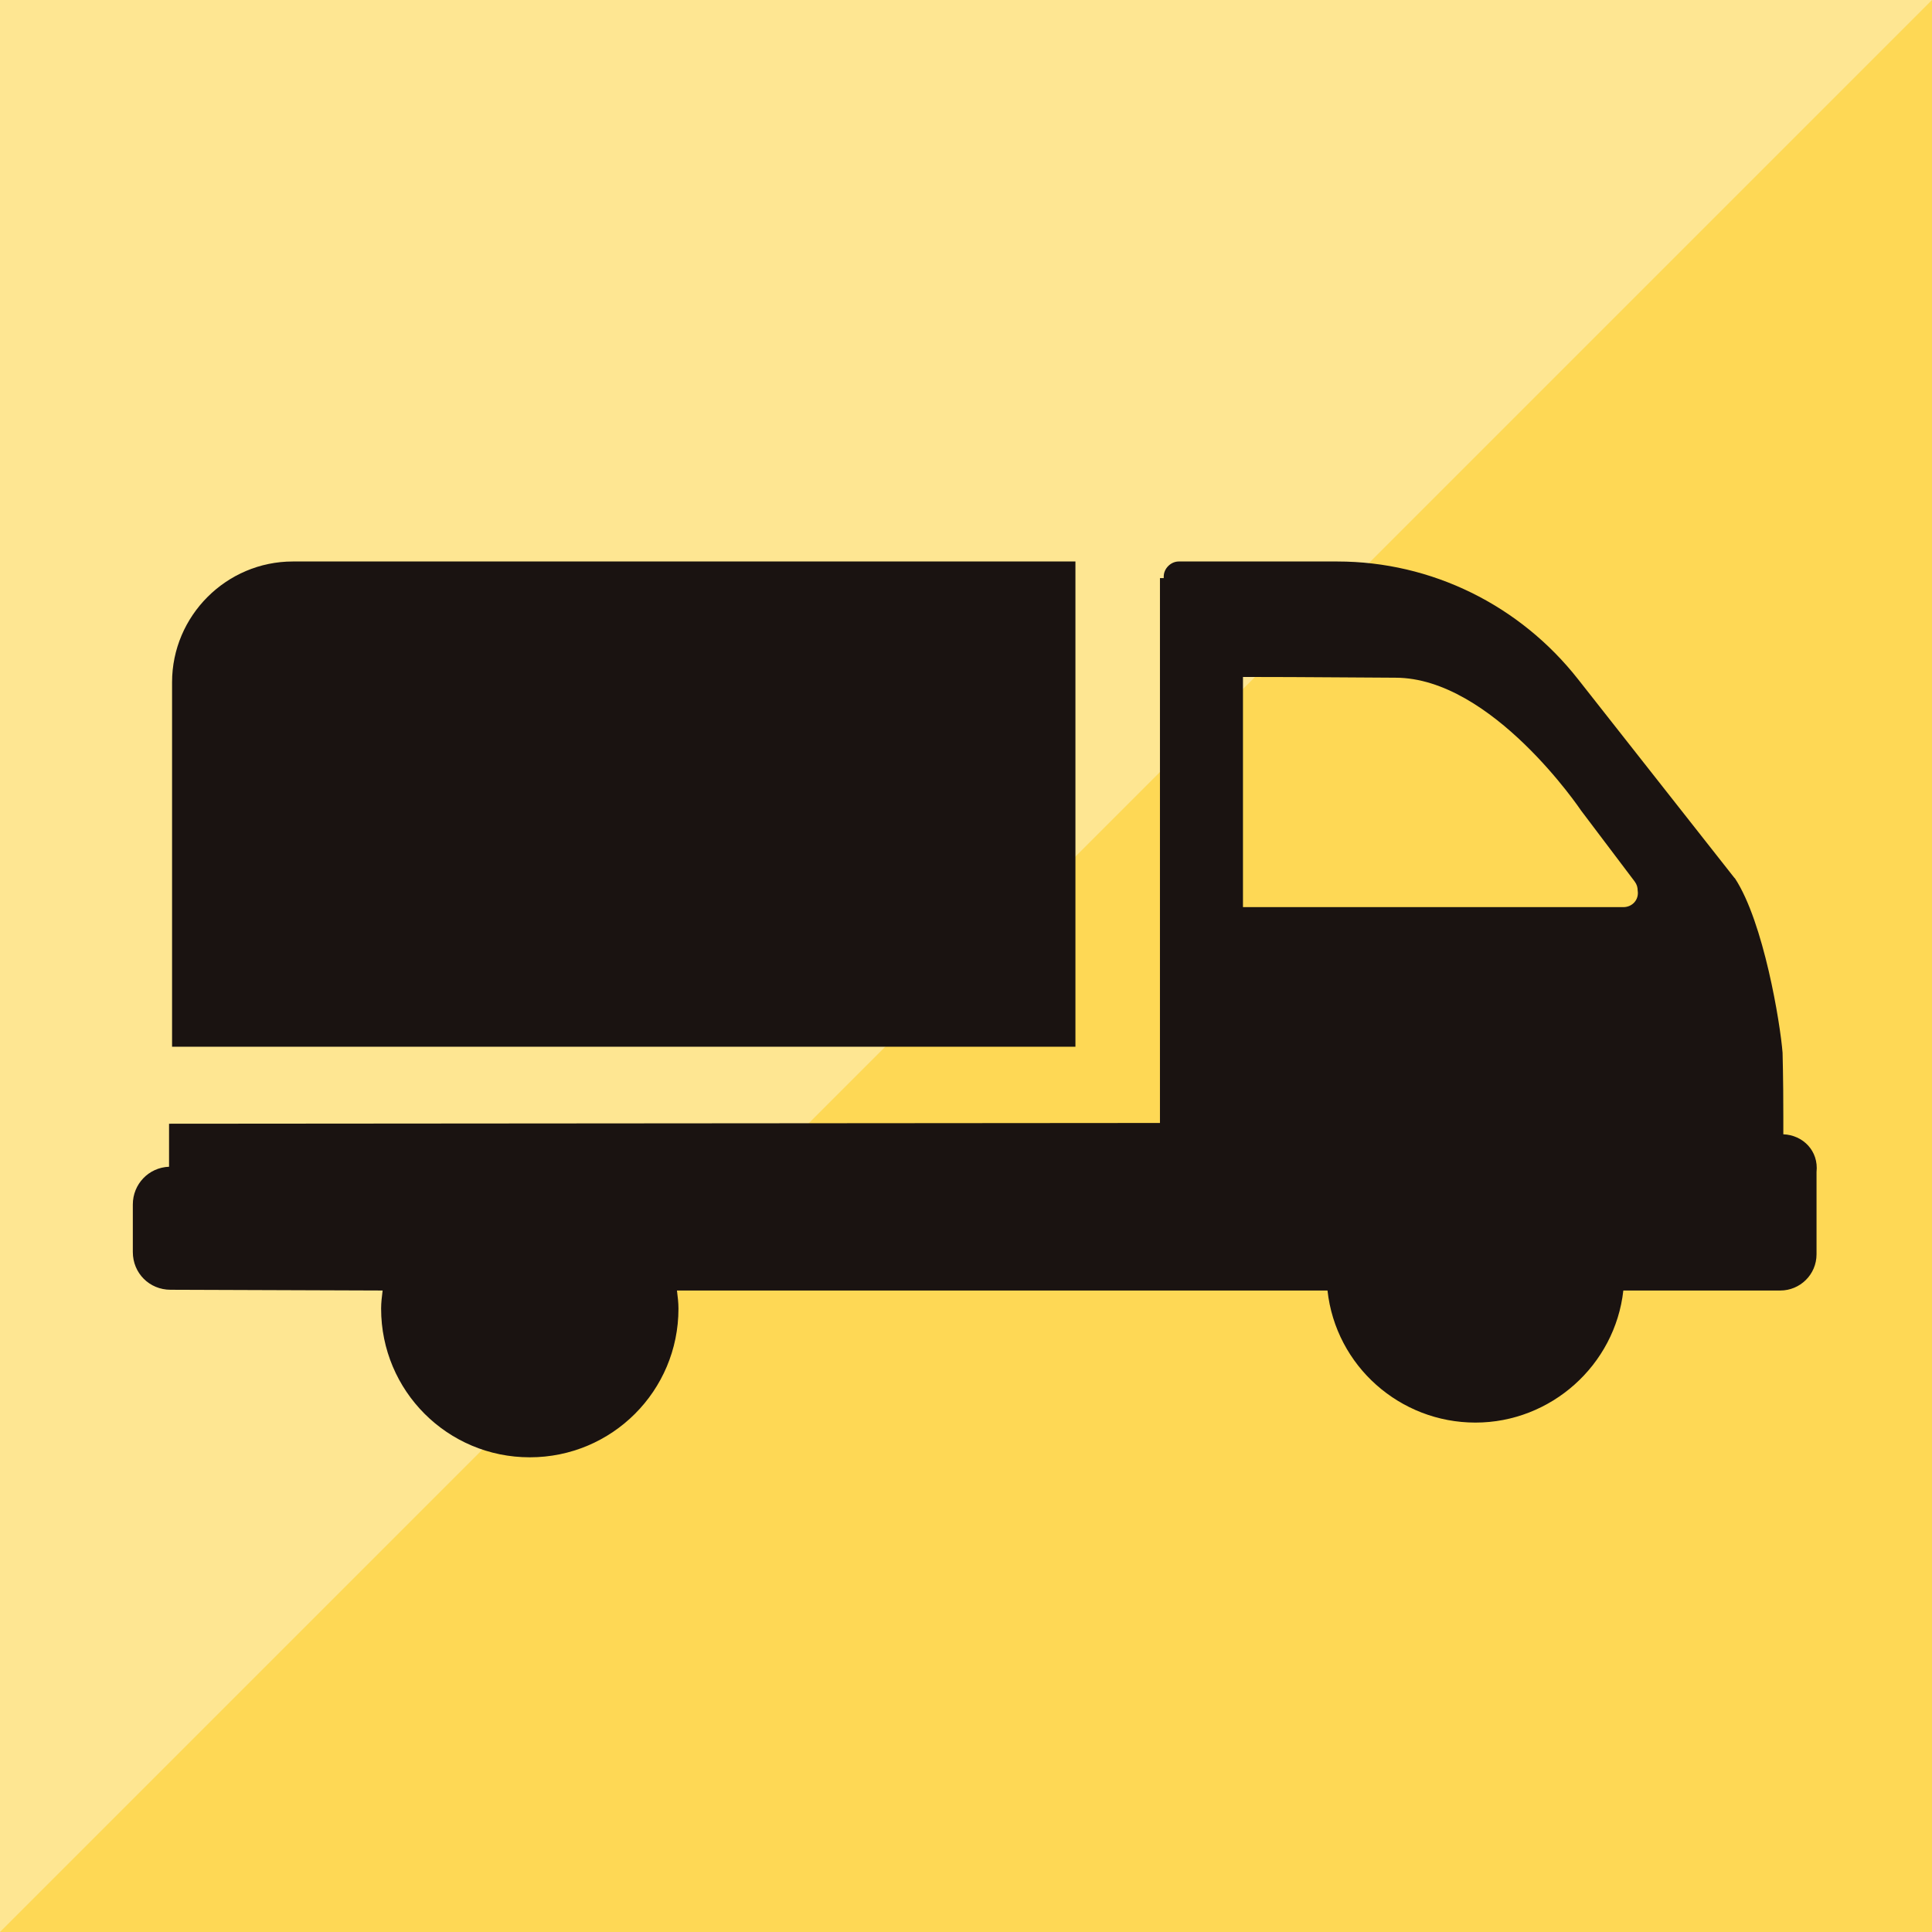
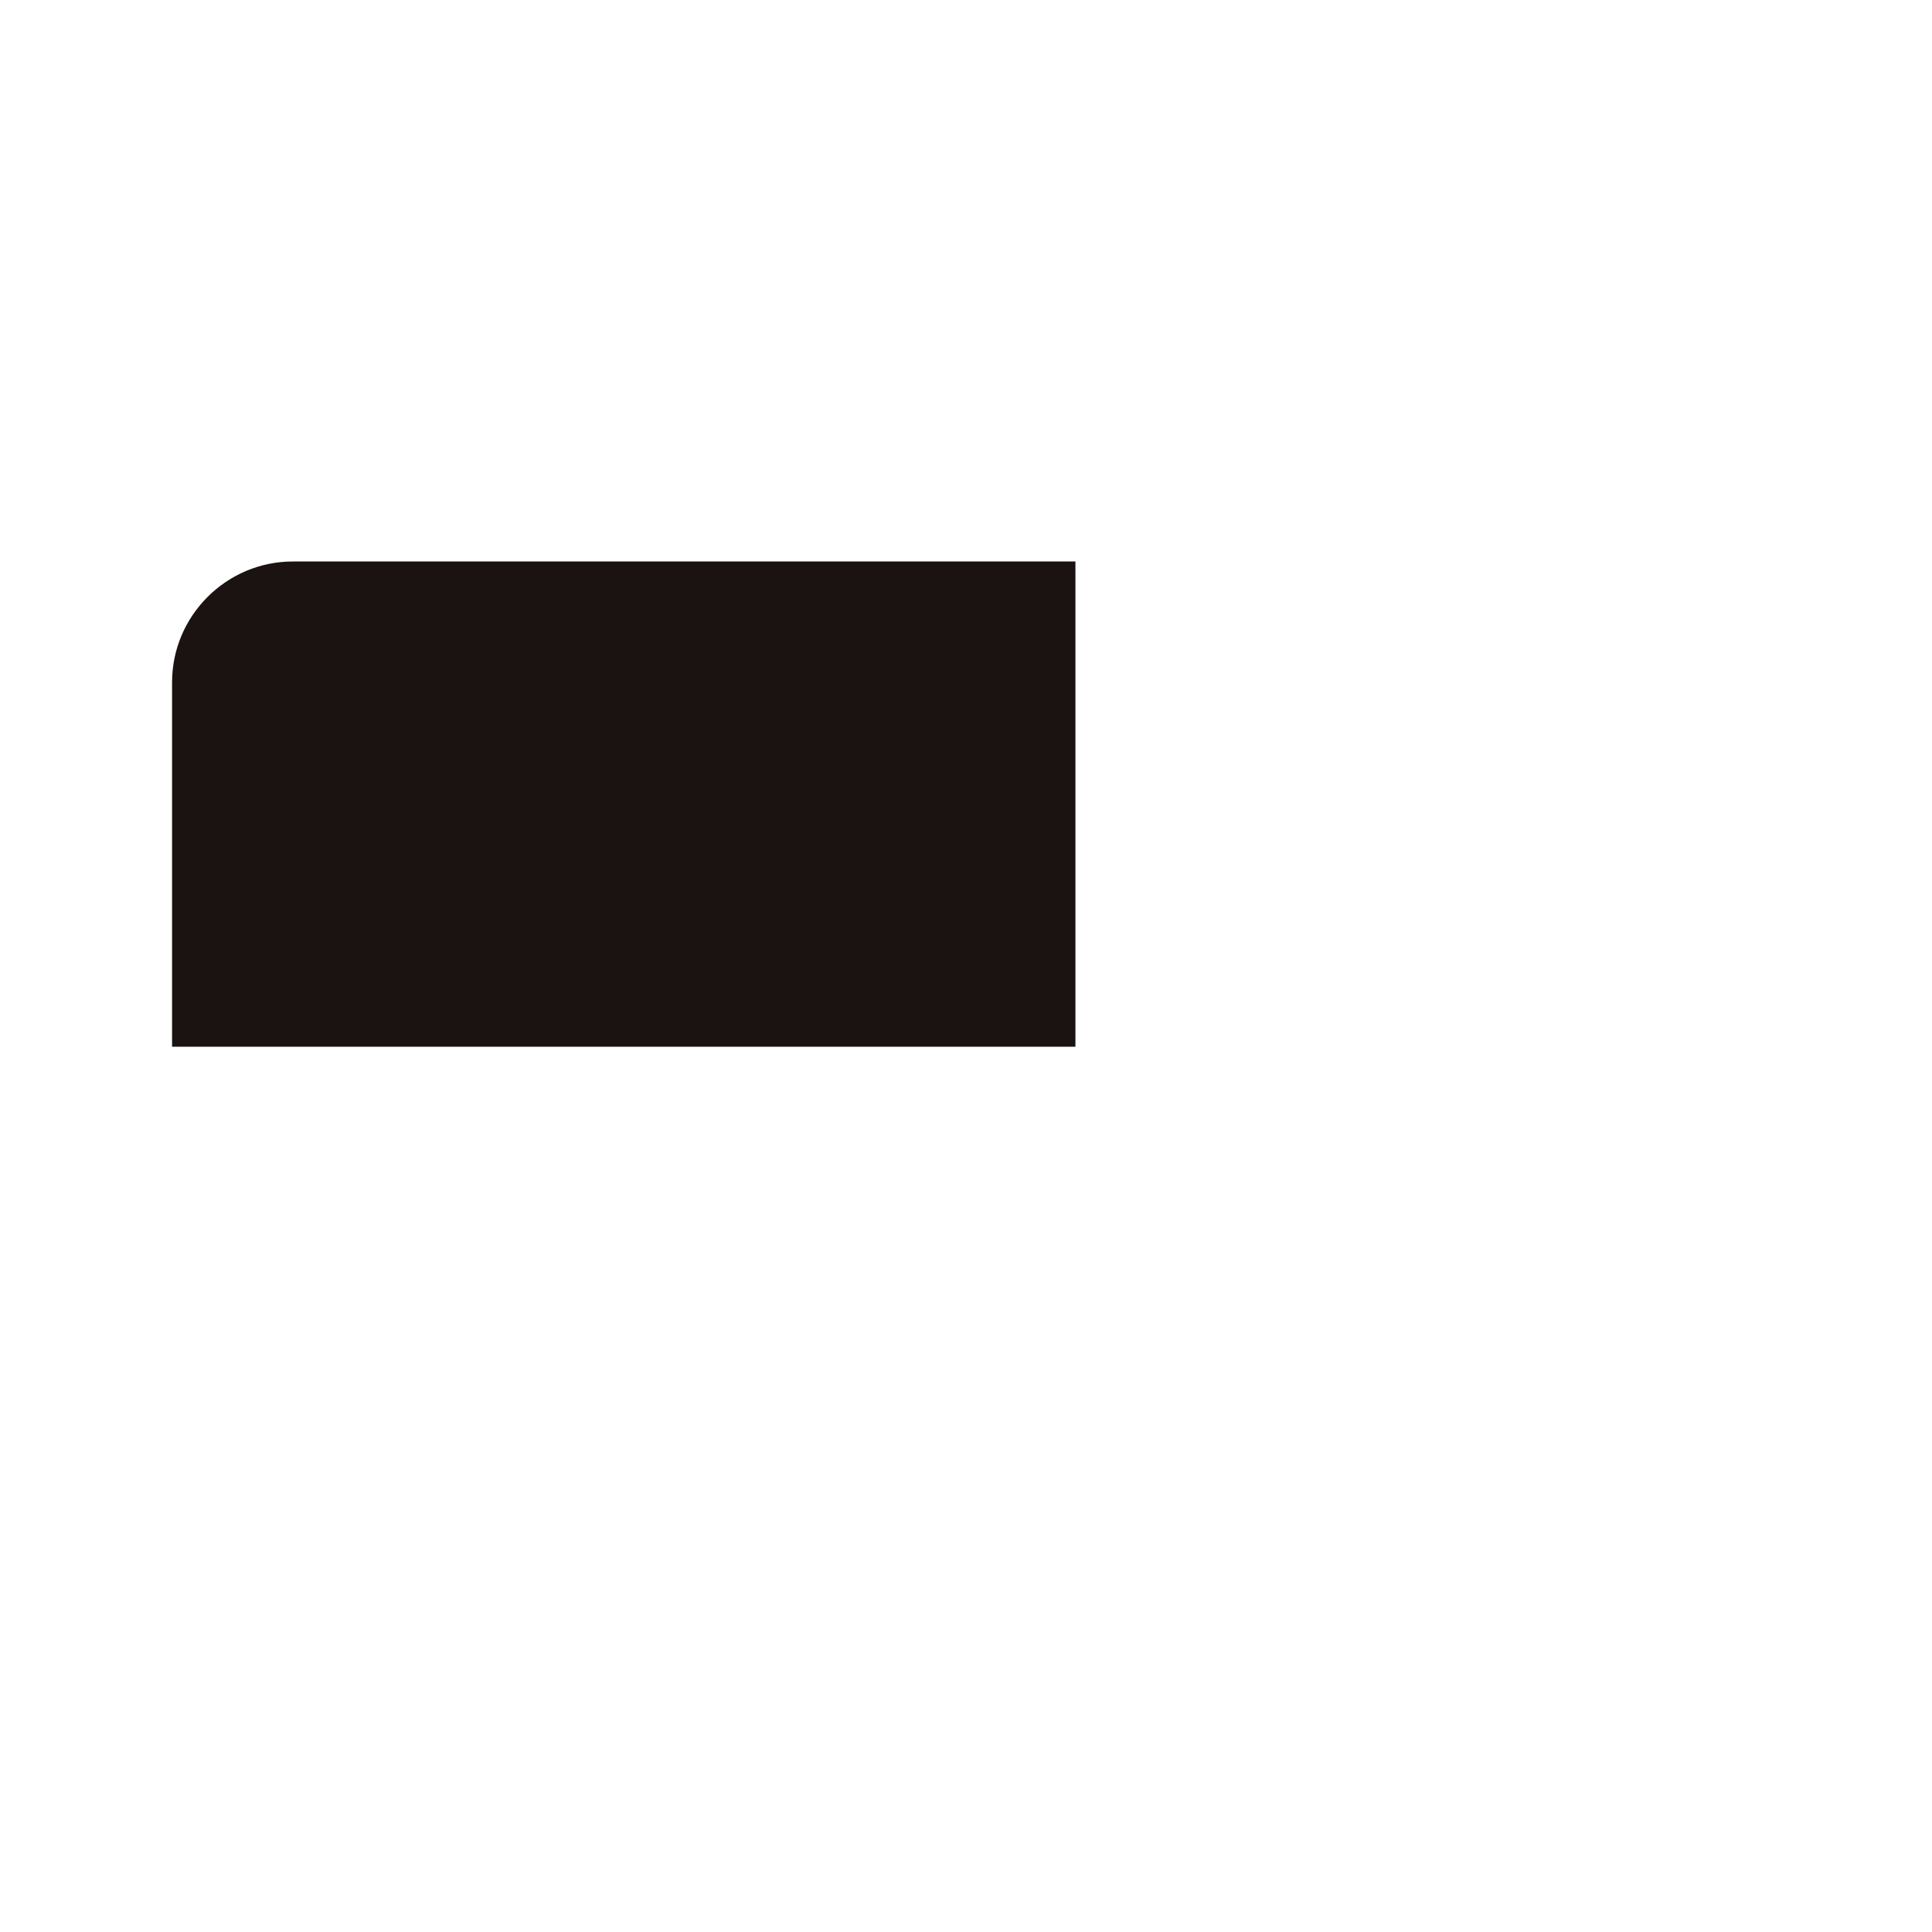
<svg xmlns="http://www.w3.org/2000/svg" version="1.1" id="レイヤー_1" x="0px" y="0px" viewBox="0 0 256 256" style="enable-background:new 0 0 256 256;" xml:space="preserve">
  <style type="text/css">
	.st0{fill:#FED855;}
	.st1{fill:#FEE692;}
	.st2{fill:#1A1311;}
</style>
-   <rect x="0" class="st0" width="256" height="256" />
-   <polygon class="st1" points="0,256 0,0 256,0 " />
  <g>
    <path class="st2" d="M38.8,74.4h103.7v64.3H22.8V90.4C22.8,81.6,30,74.4,38.8,74.4z" />
-     <path class="st2" d="M236.3,150.3c0-0.7,0-1.4,0-2.3c0-5.5-0.1-8.1-0.1-8.5c-0.3-3.9-2.5-17.3-6.3-23.1c0,0-0.1-0.1-0.1-0.1   L209.1,90c-7.7-9.8-19.4-15.6-31.9-15.6c-9.8,0-15.6,0-21,0c-0.5,0-1,0.2-1.4,0.6c-0.4,0.4-0.6,0.9-0.6,1.4v0.2c-0.1,0-0.3,0-0.5,0   v72.2l-131.3,0.1c0,1.8,0,5.1,0,5.7c-2.7,0.1-4.8,2.3-4.8,5v6.3c0,2.8,2.2,5,5,5l28.1,0.1c-0.1,0.8-0.2,1.6-0.2,2.4   c0,10.9,8.8,19.7,19.7,19.7c0,0,0,0,0,0c10.9,0,19.7-8.8,19.7-19.7c0-0.8-0.1-1.6-0.2-2.4l86.2,0c1.1,10,9.6,17.5,19.6,17.5   c10,0,18.5-7.6,19.6-17.5l20.8,0c2.6,0,4.8-2.1,4.8-4.8v-10.9C241,152.5,238.9,150.4,236.3,150.3z M215.1,120.2h-50.4V89.7   c8.7,0,17,0.1,20.2,0.1c12.8,0,24.6,17.6,24.6,17.6l7.1,9.4c0.3,0.4,0.4,0.8,0.4,1.2C217.2,119.2,216.3,120.2,215.1,120.2z" />
  </g>
</svg>